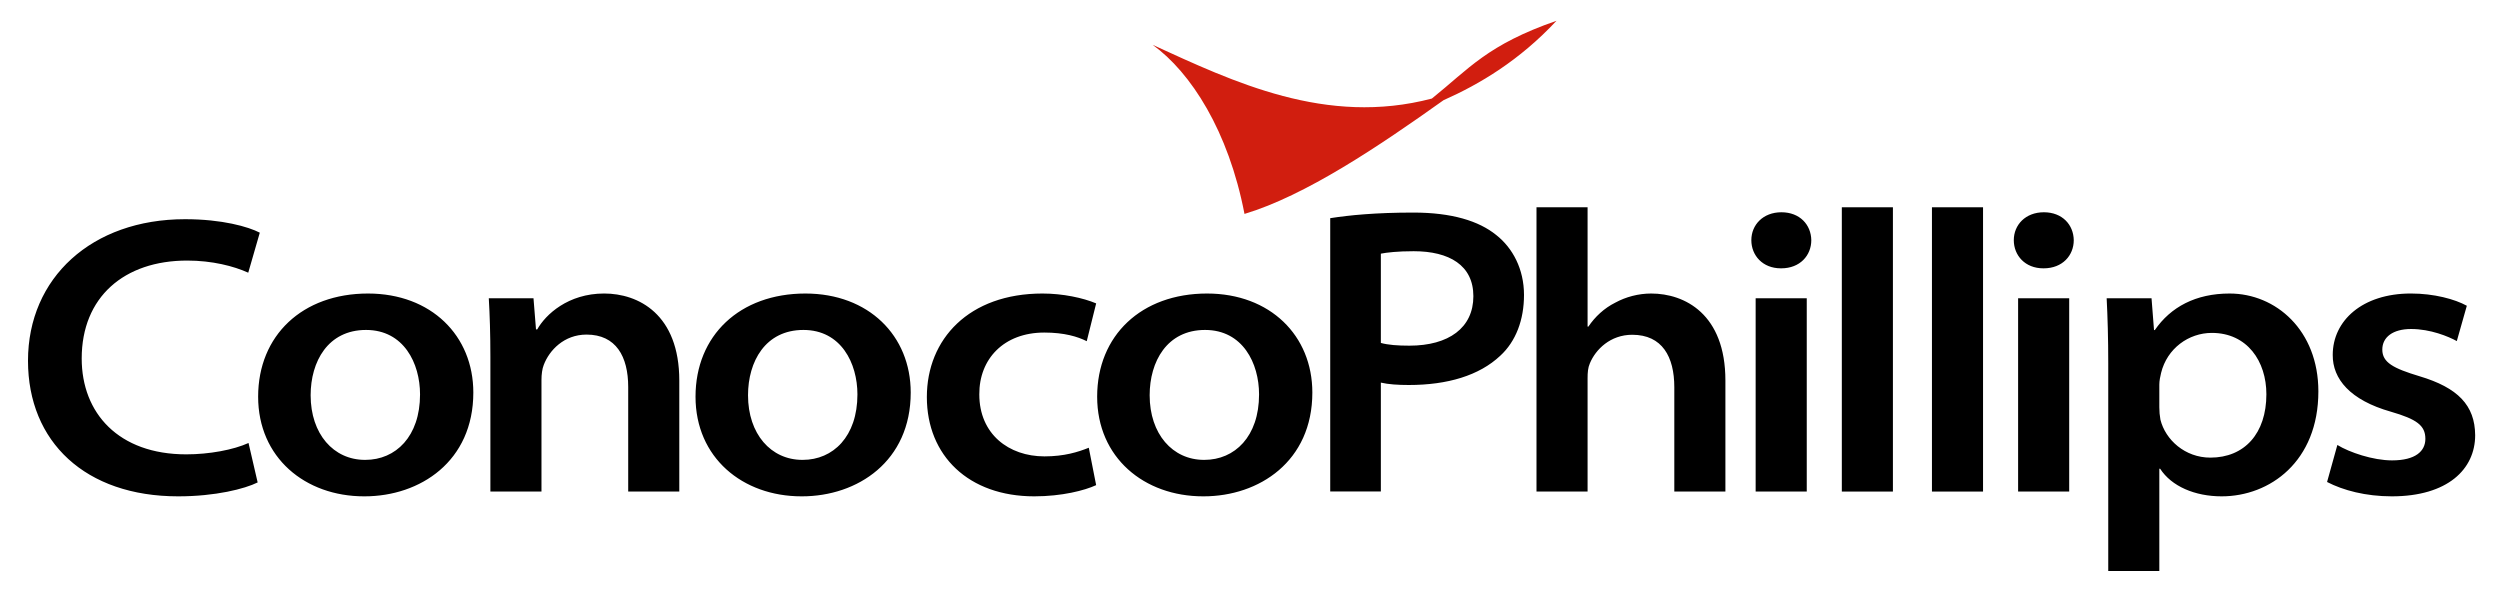
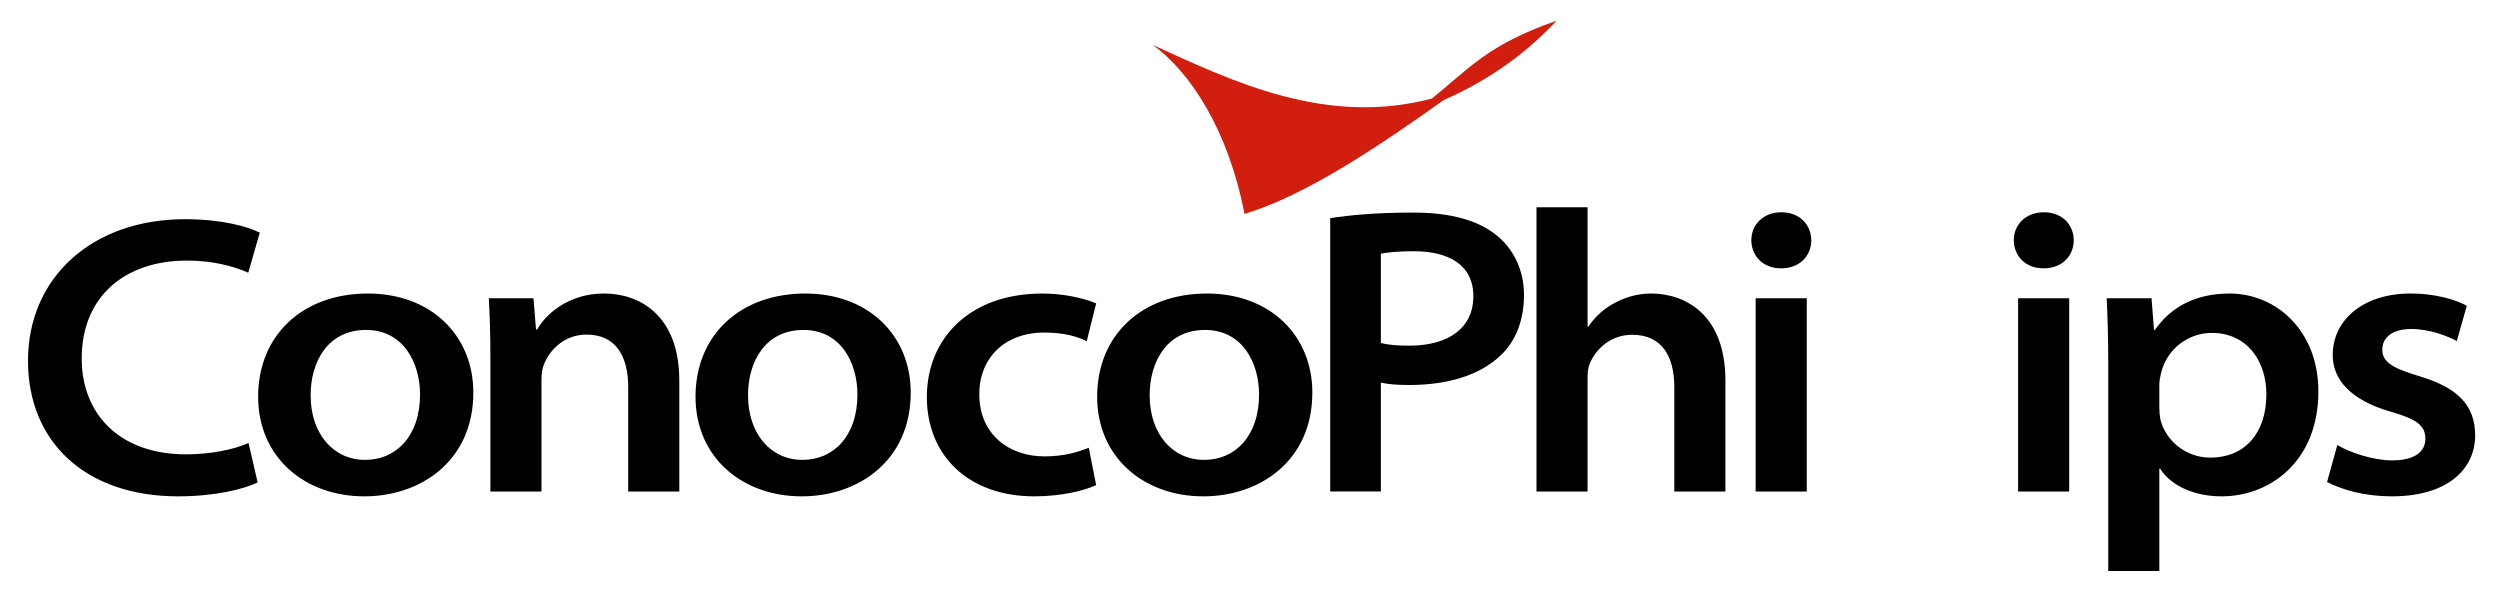
<svg xmlns="http://www.w3.org/2000/svg" width="181" height="43" viewBox="0 0 181 43" fill="none">
  <path d="M17.993 32.072C16.9 32.57 15.15 32.895 13.482 32.895C8.582 32.895 5.915 29.91 5.915 25.956C5.915 21.509 8.987 18.865 13.549 18.865C15.36 18.865 16.921 19.266 17.973 19.743L18.809 16.846C17.984 16.416 16.084 15.87 13.397 15.87C6.648 15.87 2.027 20.111 2.027 26.119C2.027 31.991 6.179 35.935 12.899 35.935C15.605 35.935 17.724 35.392 18.654 34.928L17.993 32.072ZM26.39 35.935C30.425 35.935 34.269 33.398 34.269 28.42C34.269 24.301 31.219 21.251 26.645 21.251C21.893 21.251 18.689 24.284 18.689 28.72C18.689 33.129 22.087 35.935 26.362 35.935H26.39V35.935ZM26.423 33.295C24.15 33.295 22.49 31.423 22.49 28.617C22.49 26.183 23.737 23.888 26.501 23.888C29.23 23.888 30.411 26.299 30.411 28.555C30.411 31.606 28.648 33.295 26.452 33.295H26.423ZM35.504 35.589H39.203V27.495C39.203 27.128 39.252 26.705 39.367 26.422C39.771 25.355 40.842 24.224 42.466 24.224C44.598 24.224 45.482 25.808 45.482 28.019V35.589H49.181V27.561C49.181 22.741 46.215 21.25 43.74 21.25C41.128 21.25 39.501 22.773 38.896 23.848H38.806L38.625 21.595H35.389C35.459 22.797 35.504 24.201 35.504 25.83V35.589ZM58.057 35.935C62.092 35.935 65.936 33.398 65.936 28.42C65.936 24.301 62.886 21.251 58.312 21.251C53.56 21.251 50.356 24.284 50.356 28.72C50.356 33.129 53.754 35.935 58.029 35.935H58.057V35.935ZM58.09 33.295C55.817 33.295 54.157 31.423 54.157 28.617C54.157 26.183 55.404 23.888 58.169 23.888C60.897 23.888 62.078 26.299 62.078 28.555C62.078 31.606 60.316 33.295 58.119 33.295H58.09ZM78.828 32.416C78.056 32.728 77.048 33.042 75.621 33.042C73.031 33.042 70.902 31.428 70.902 28.556C70.885 25.994 72.673 24.077 75.606 24.077C77.061 24.077 78.023 24.373 78.68 24.702L79.362 21.966C78.41 21.564 76.944 21.251 75.475 21.251C70.149 21.251 67.104 24.554 67.104 28.745C67.104 33.002 70.138 35.935 74.88 35.935C76.877 35.935 78.528 35.51 79.361 35.124L78.828 32.416ZM87.136 35.935C91.17 35.935 95.014 33.398 95.014 28.42C95.014 24.301 91.964 21.251 87.39 21.251C82.638 21.251 79.434 24.284 79.434 28.72C79.434 33.129 82.833 35.935 87.107 35.935H87.136V35.935ZM87.169 33.295C84.895 33.295 83.235 31.423 83.235 28.617C83.235 26.183 84.482 23.888 87.247 23.888C89.975 23.888 91.156 26.299 91.156 28.555C91.156 31.606 89.394 33.295 87.197 33.295H87.169ZM111.243 35.589H114.941V27.38C114.941 26.977 114.966 26.623 115.106 26.306C115.522 25.298 116.593 24.237 118.172 24.237C120.349 24.237 121.22 25.834 121.22 28.032V35.589H124.919V27.55C124.919 22.741 121.979 21.251 119.544 21.251C118.619 21.251 117.707 21.497 116.946 21.912C116.145 22.311 115.48 22.932 114.998 23.647H114.941V15.007H111.242V35.589H111.243ZM130.809 35.589V21.595H127.109V35.589H130.809ZM128.961 19.427C130.318 19.427 131.138 18.496 131.138 17.389C131.121 16.27 130.305 15.368 128.974 15.368C127.642 15.368 126.797 16.283 126.797 17.389C126.797 18.496 127.617 19.427 128.933 19.427H128.961ZM149.81 35.589V21.595H146.111V35.589H149.81ZM147.963 19.427C149.32 19.427 150.14 18.496 150.14 17.389C150.124 16.27 149.308 15.368 147.976 15.368C146.644 15.368 145.799 16.283 145.799 17.389C145.799 18.496 146.619 19.427 147.935 19.427H147.963ZM152.637 41.339H156.335V33.935H156.393C157.215 35.207 158.906 35.935 160.849 35.935C164.337 35.935 167.85 33.413 167.85 28.338C167.85 23.913 164.772 21.251 161.423 21.251C158.973 21.251 157.158 22.225 156.009 23.897H155.951L155.771 21.595H152.522C152.592 22.959 152.637 24.523 152.637 26.312V41.339ZM156.335 27.843C156.335 27.569 156.397 27.271 156.464 26.996C156.896 25.231 158.455 24.102 160.137 24.102C162.703 24.102 164.086 26.162 164.086 28.542C164.086 31.38 162.506 33.132 160.03 33.132C158.196 33.132 156.776 31.845 156.414 30.381C156.361 30.085 156.335 29.794 156.335 29.485V27.843H156.335ZM168.48 34.896C169.645 35.5 171.274 35.935 173.166 35.935C177.215 35.935 179.202 33.965 179.202 31.509C179.186 29.341 177.949 28.07 175.174 27.24C173.264 26.665 172.479 26.24 172.479 25.31C172.479 24.413 173.24 23.82 174.564 23.82C175.965 23.82 177.265 24.361 177.873 24.694L178.598 22.137C177.728 21.657 176.224 21.25 174.545 21.25C171.032 21.25 168.89 23.217 168.89 25.695C168.874 27.432 170.143 28.97 173.102 29.808C174.964 30.35 175.597 30.799 175.597 31.771C175.597 32.657 174.894 33.332 173.183 33.332C171.803 33.332 170.092 32.749 169.225 32.216L168.48 34.896ZM96.308 35.581H99.974V27.701C100.517 27.829 101.219 27.874 101.996 27.874C104.8 27.874 107.096 27.188 108.615 25.759C109.755 24.716 110.338 23.149 110.338 21.355C110.338 19.479 109.518 17.952 108.328 17.016C107.063 15.99 105.097 15.39 102.329 15.39C99.615 15.39 97.691 15.579 96.308 15.796V35.581H96.308ZM99.974 18.365C100.385 18.282 101.196 18.188 102.35 18.188C104.927 18.188 106.672 19.207 106.672 21.445C106.672 23.731 104.893 25.026 102.039 25.026C101.175 25.026 100.5 24.973 99.974 24.829V18.365Z" fill="black" />
  <path d="M112.689 1.505C107.683 3.243 106.369 4.965 103.667 7.135C96.009 9.151 89.298 5.918 83.456 3.249C86.217 5.243 88.947 9.481 90.101 15.488C94.515 14.164 99.831 10.591 104.512 7.254C107.135 6.091 110.013 4.374 112.689 1.505Z" fill="#D11E0F" />
-   <path d="M133.348 35.589H137.047V15.007H133.348V35.589Z" fill="black" />
-   <path d="M139.873 35.589H143.572V15.007H139.873V35.589Z" fill="black" />
+   <path d="M139.873 35.589V15.007H139.873V35.589Z" fill="black" />
</svg>